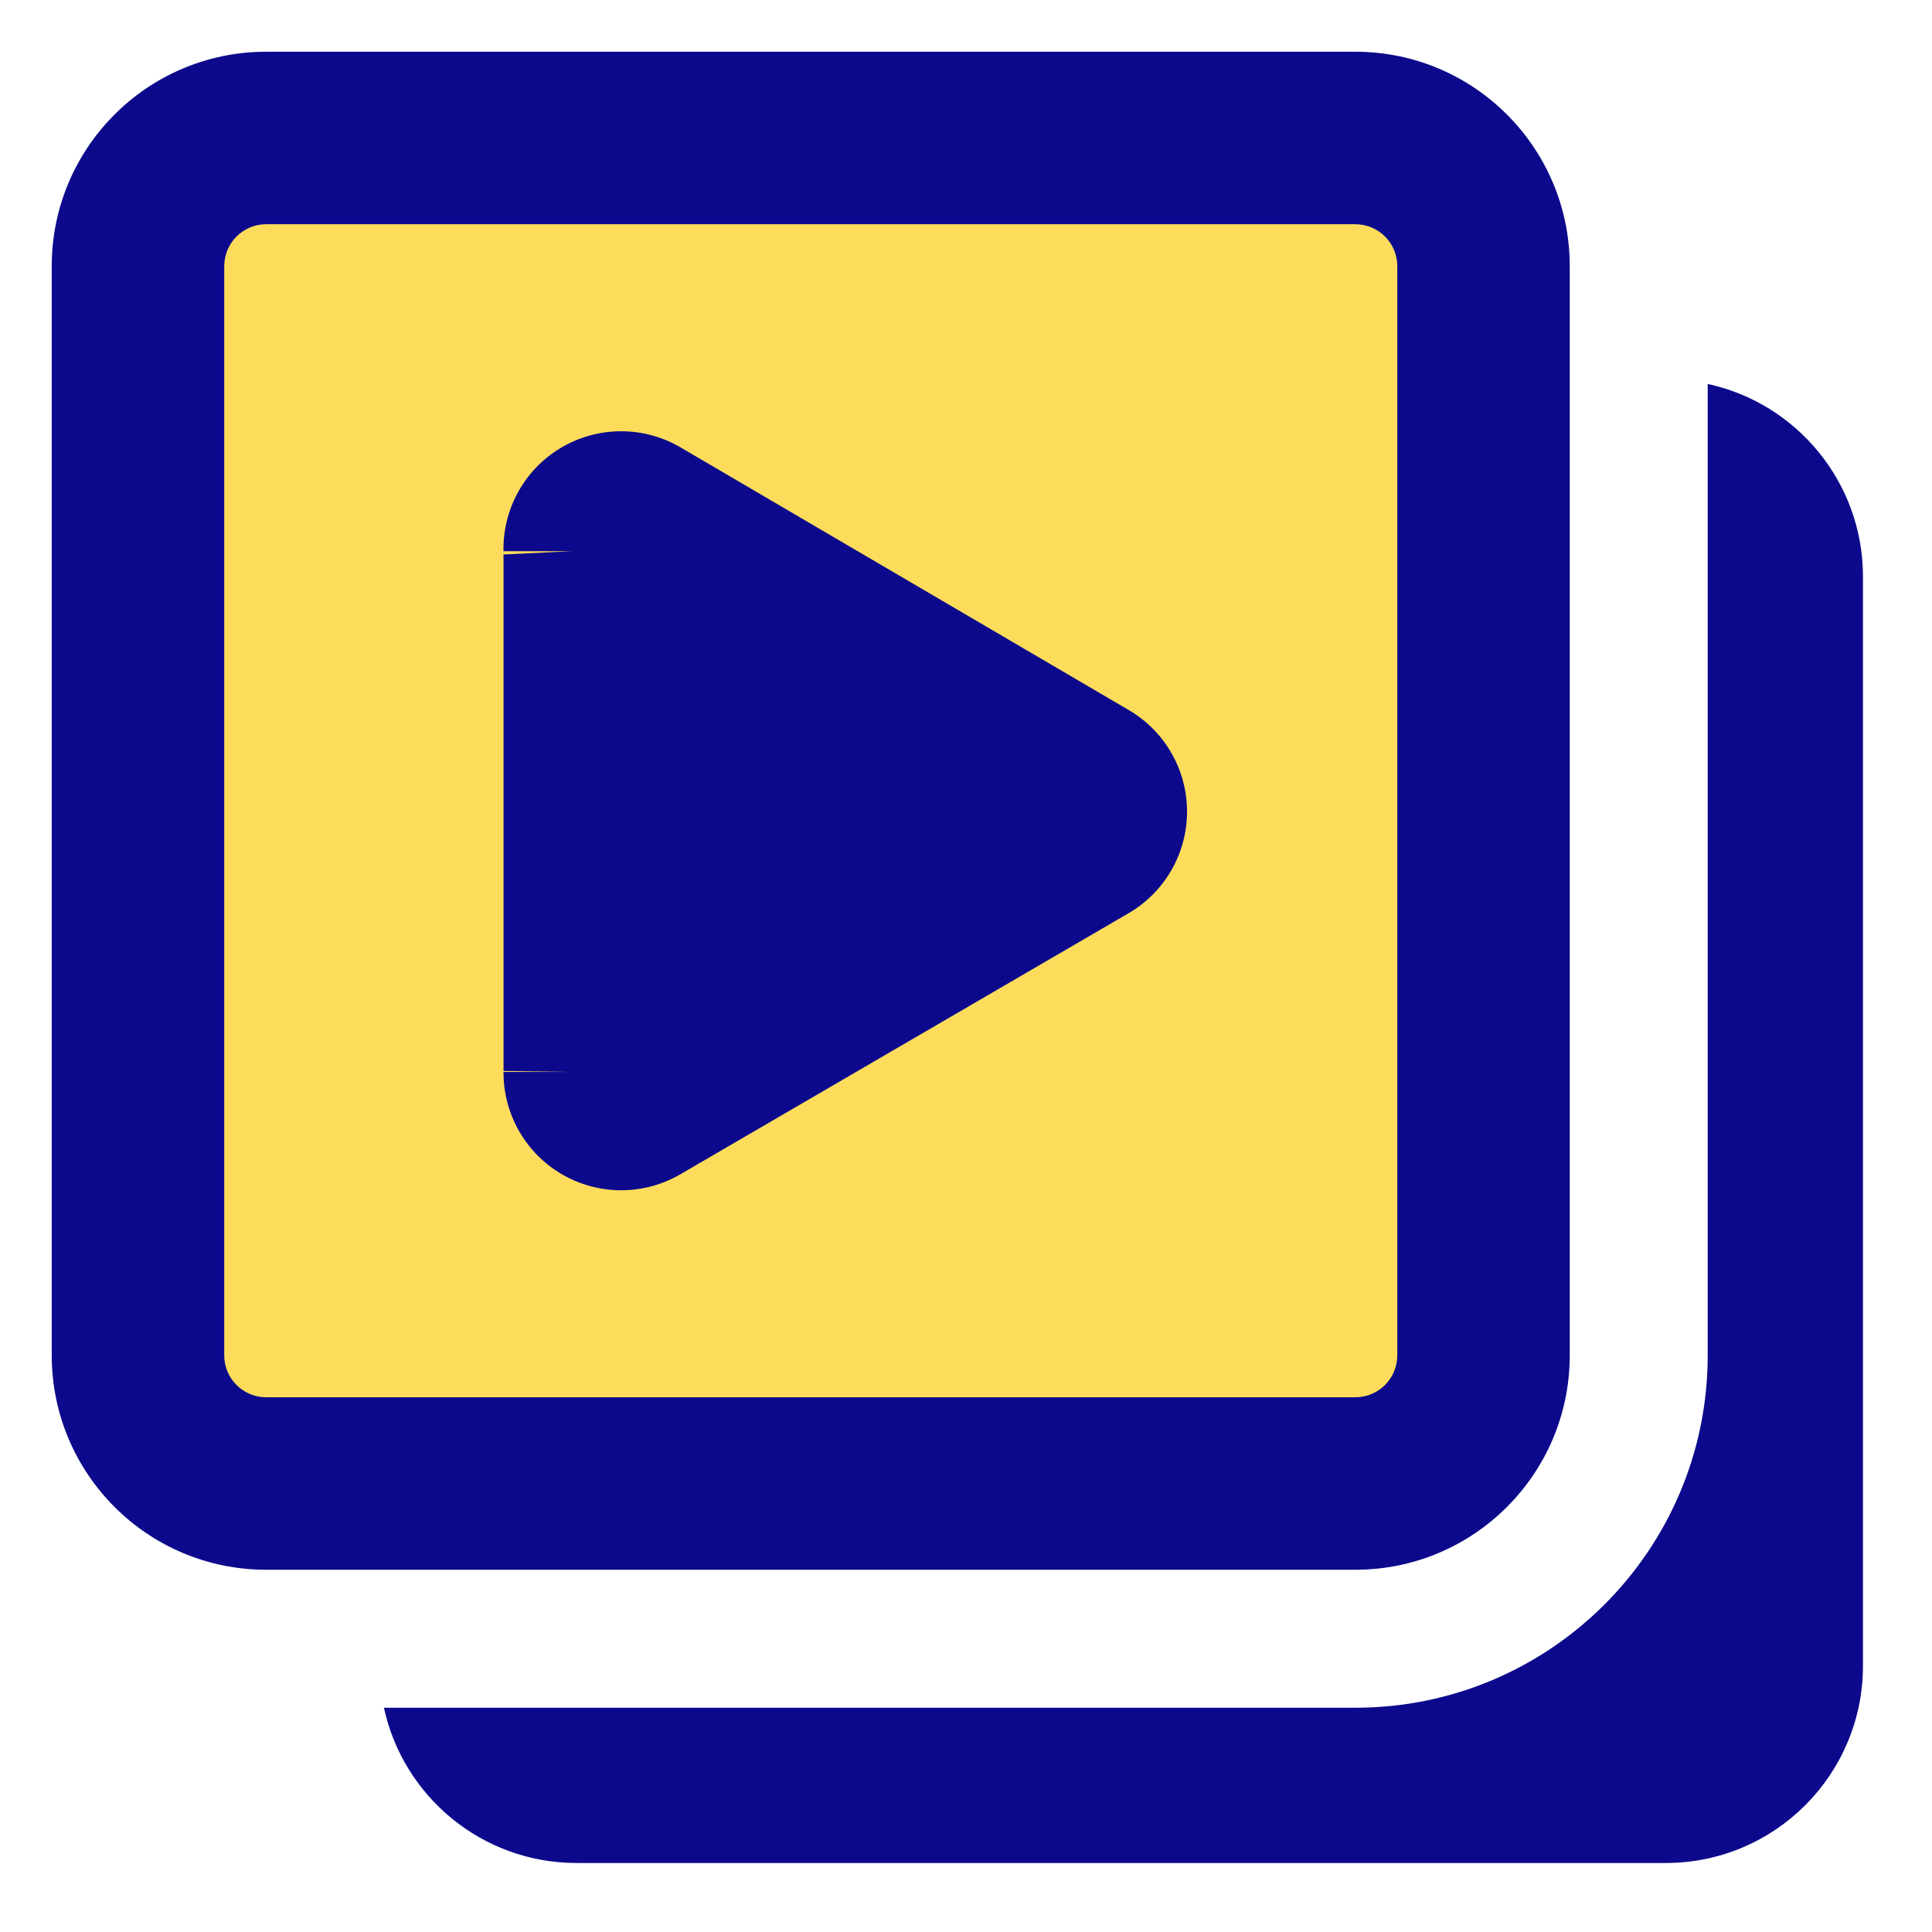
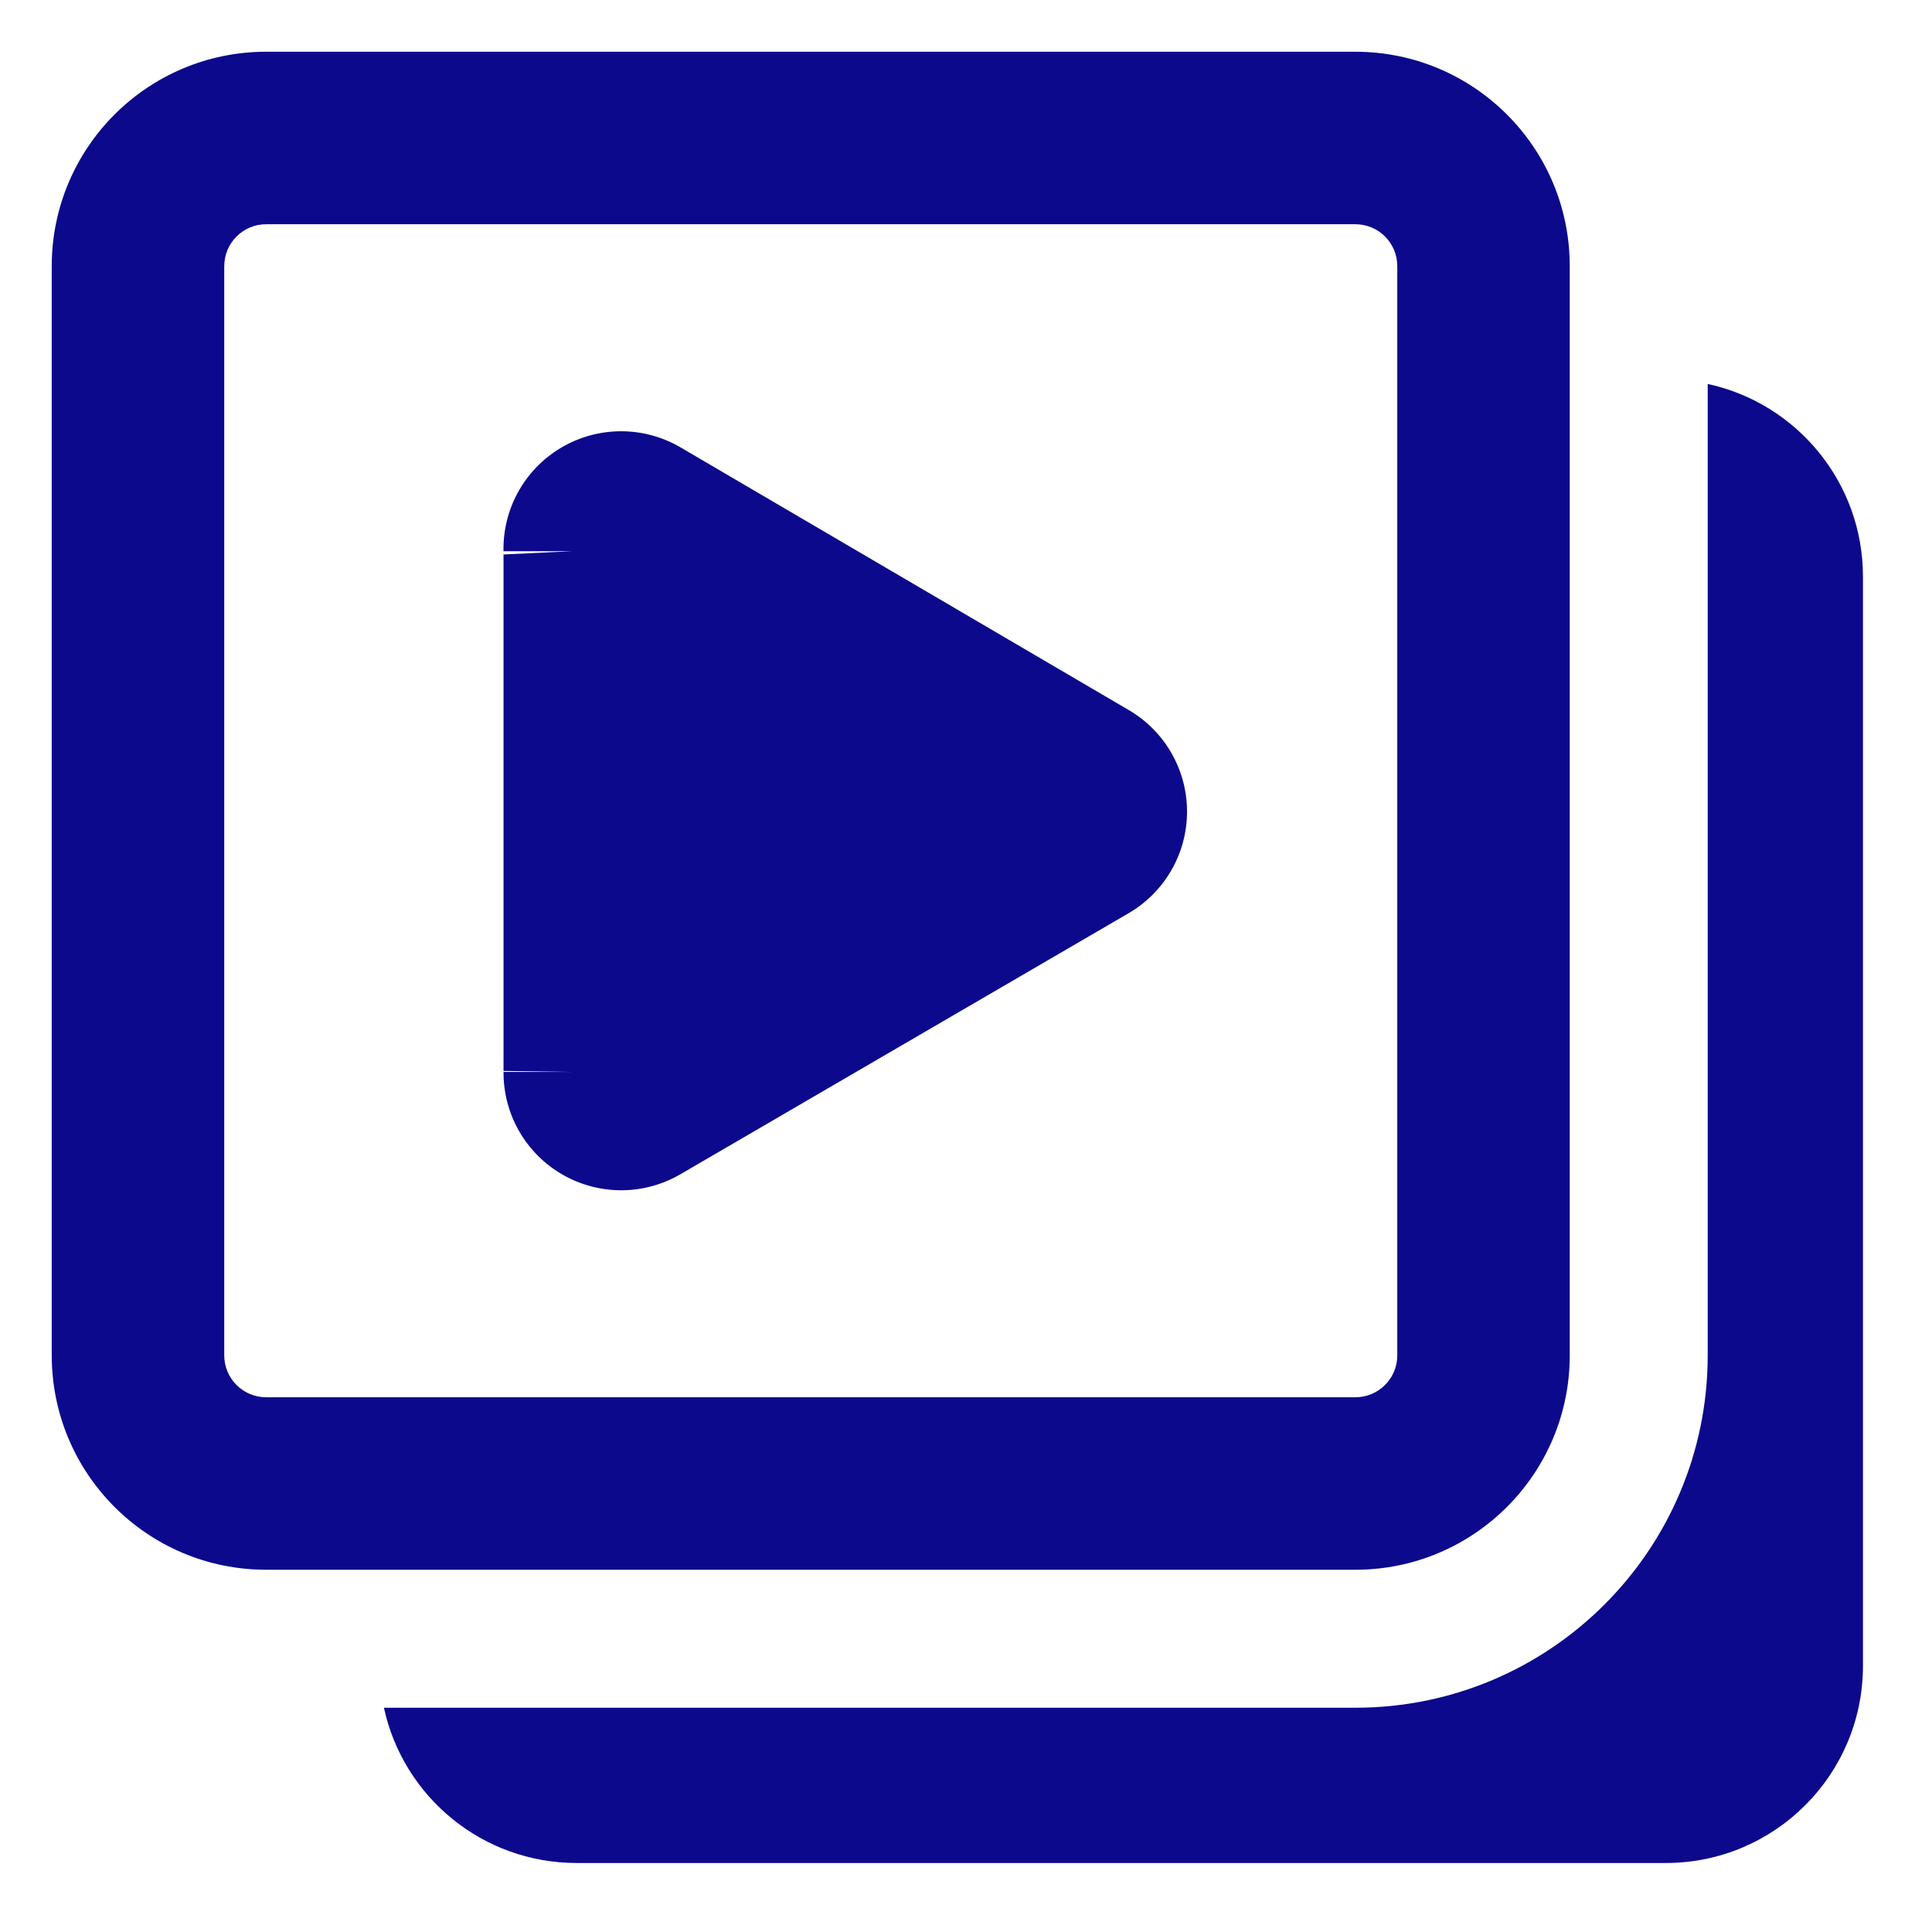
<svg xmlns="http://www.w3.org/2000/svg" fill="none" viewBox="0 0 64 64" id="Play-List-8--Streamline-Core.svg" height="64" width="64">
  <desc>Play List 8 Streamline Icon: https://streamlinehq.com</desc>
  <g id="play-list-8--player-television-movies-slider-media-tv-players-video-stack-entertainment">
-     <path id="Vector" fill="#fddc5c" d="M44.898 4.571H8.816C6.472 4.571 4.571 6.472 4.571 8.816v36.082c0 2.345 1.901 4.245 4.245 4.245h36.082c2.345 0 4.245 -1.9 4.245 -4.245V8.816C49.143 6.472 47.243 4.571 44.898 4.571Z" stroke-width="1" />
    <path id="Union" fill="#0c098c" fill-rule="evenodd" d="M7.429 8.816c0 -0.766 0.621 -1.388 1.388 -1.388h36.082c0.766 0 1.388 0.621 1.388 1.388v36.082c0 0.766 -0.621 1.388 -1.388 1.388H8.816c-0.766 0 -1.388 -0.621 -1.388 -1.388V8.816ZM8.816 1.714C4.894 1.714 1.714 4.894 1.714 8.816v36.082c0 3.922 3.18 7.102 7.102 7.102h36.082c3.922 0 7.102 -3.18 7.102 -7.102V8.816c0 -3.922 -3.18 -7.102 -7.102 -7.102H8.816Zm36.081 54.857h-32.179c0.636 2.94 3.252 5.143 6.383 5.143h36.081c3.607 0 6.531 -2.924 6.531 -6.531V19.102c0 -3.131 -2.203 -5.747 -5.143 -6.383v32.179c0 6.447 -5.227 11.673 -11.673 11.673ZM16.681 35.476l2.285 0.033h-2.286V35.496c-0.006 0.688 0.169 1.366 0.51 1.964 0.344 0.604 0.843 1.105 1.445 1.451 0.603 0.346 1.287 0.525 1.982 0.518 0.688 -0.007 1.362 -0.197 1.953 -0.548l14.786 -8.612c0.594 -0.339 1.088 -0.828 1.434 -1.419 0.348 -0.596 0.532 -1.274 0.532 -1.965 0 -0.691 -0.183 -1.369 -0.532 -1.965 -0.344 -0.59 -0.838 -1.078 -1.43 -1.417L22.574 14.838c-0.601 -0.359 -1.287 -0.55 -1.987 -0.552 -0.706 -0.002 -1.4 0.188 -2.007 0.549 -0.607 0.362 -1.104 0.881 -1.438 1.503 -0.324 0.603 -0.483 1.28 -0.462 1.963V35.496l0 -0.02Zm-0 -17.175 0.003 0.066 2.283 -0.108 -2.286 0v0.042Z" clip-rule="evenodd" stroke-width="1" />
  </g>
</svg>